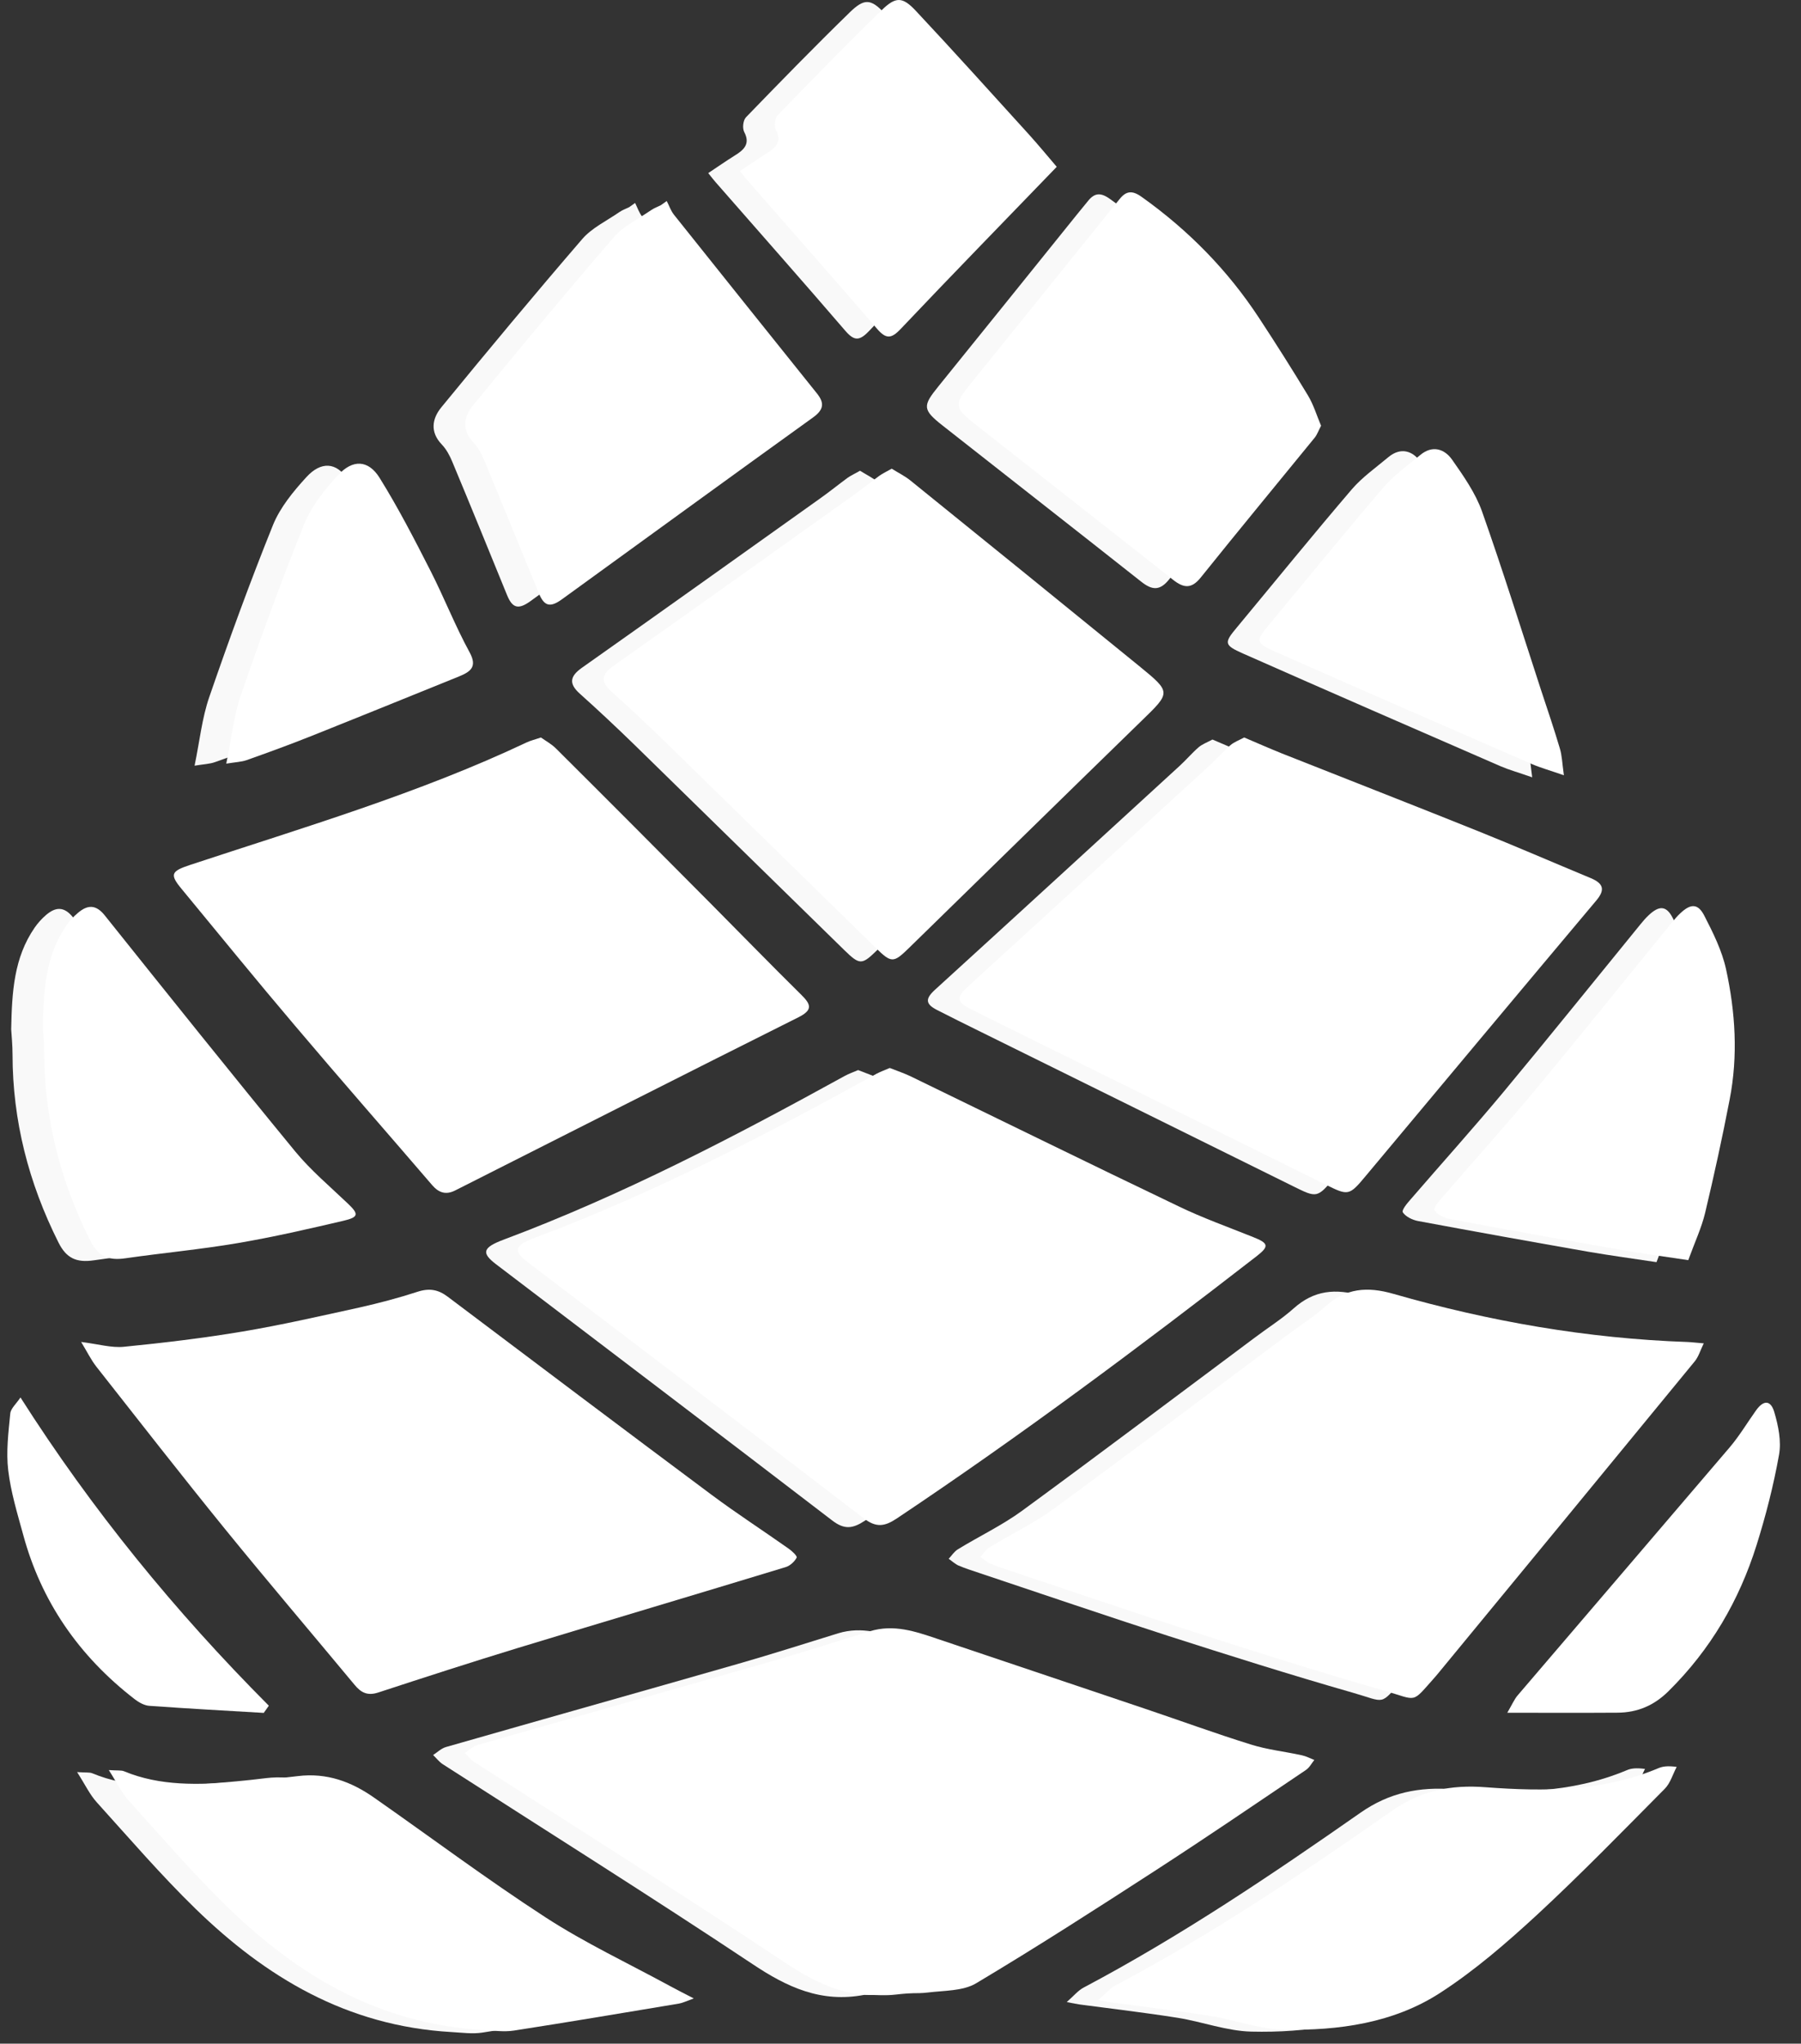
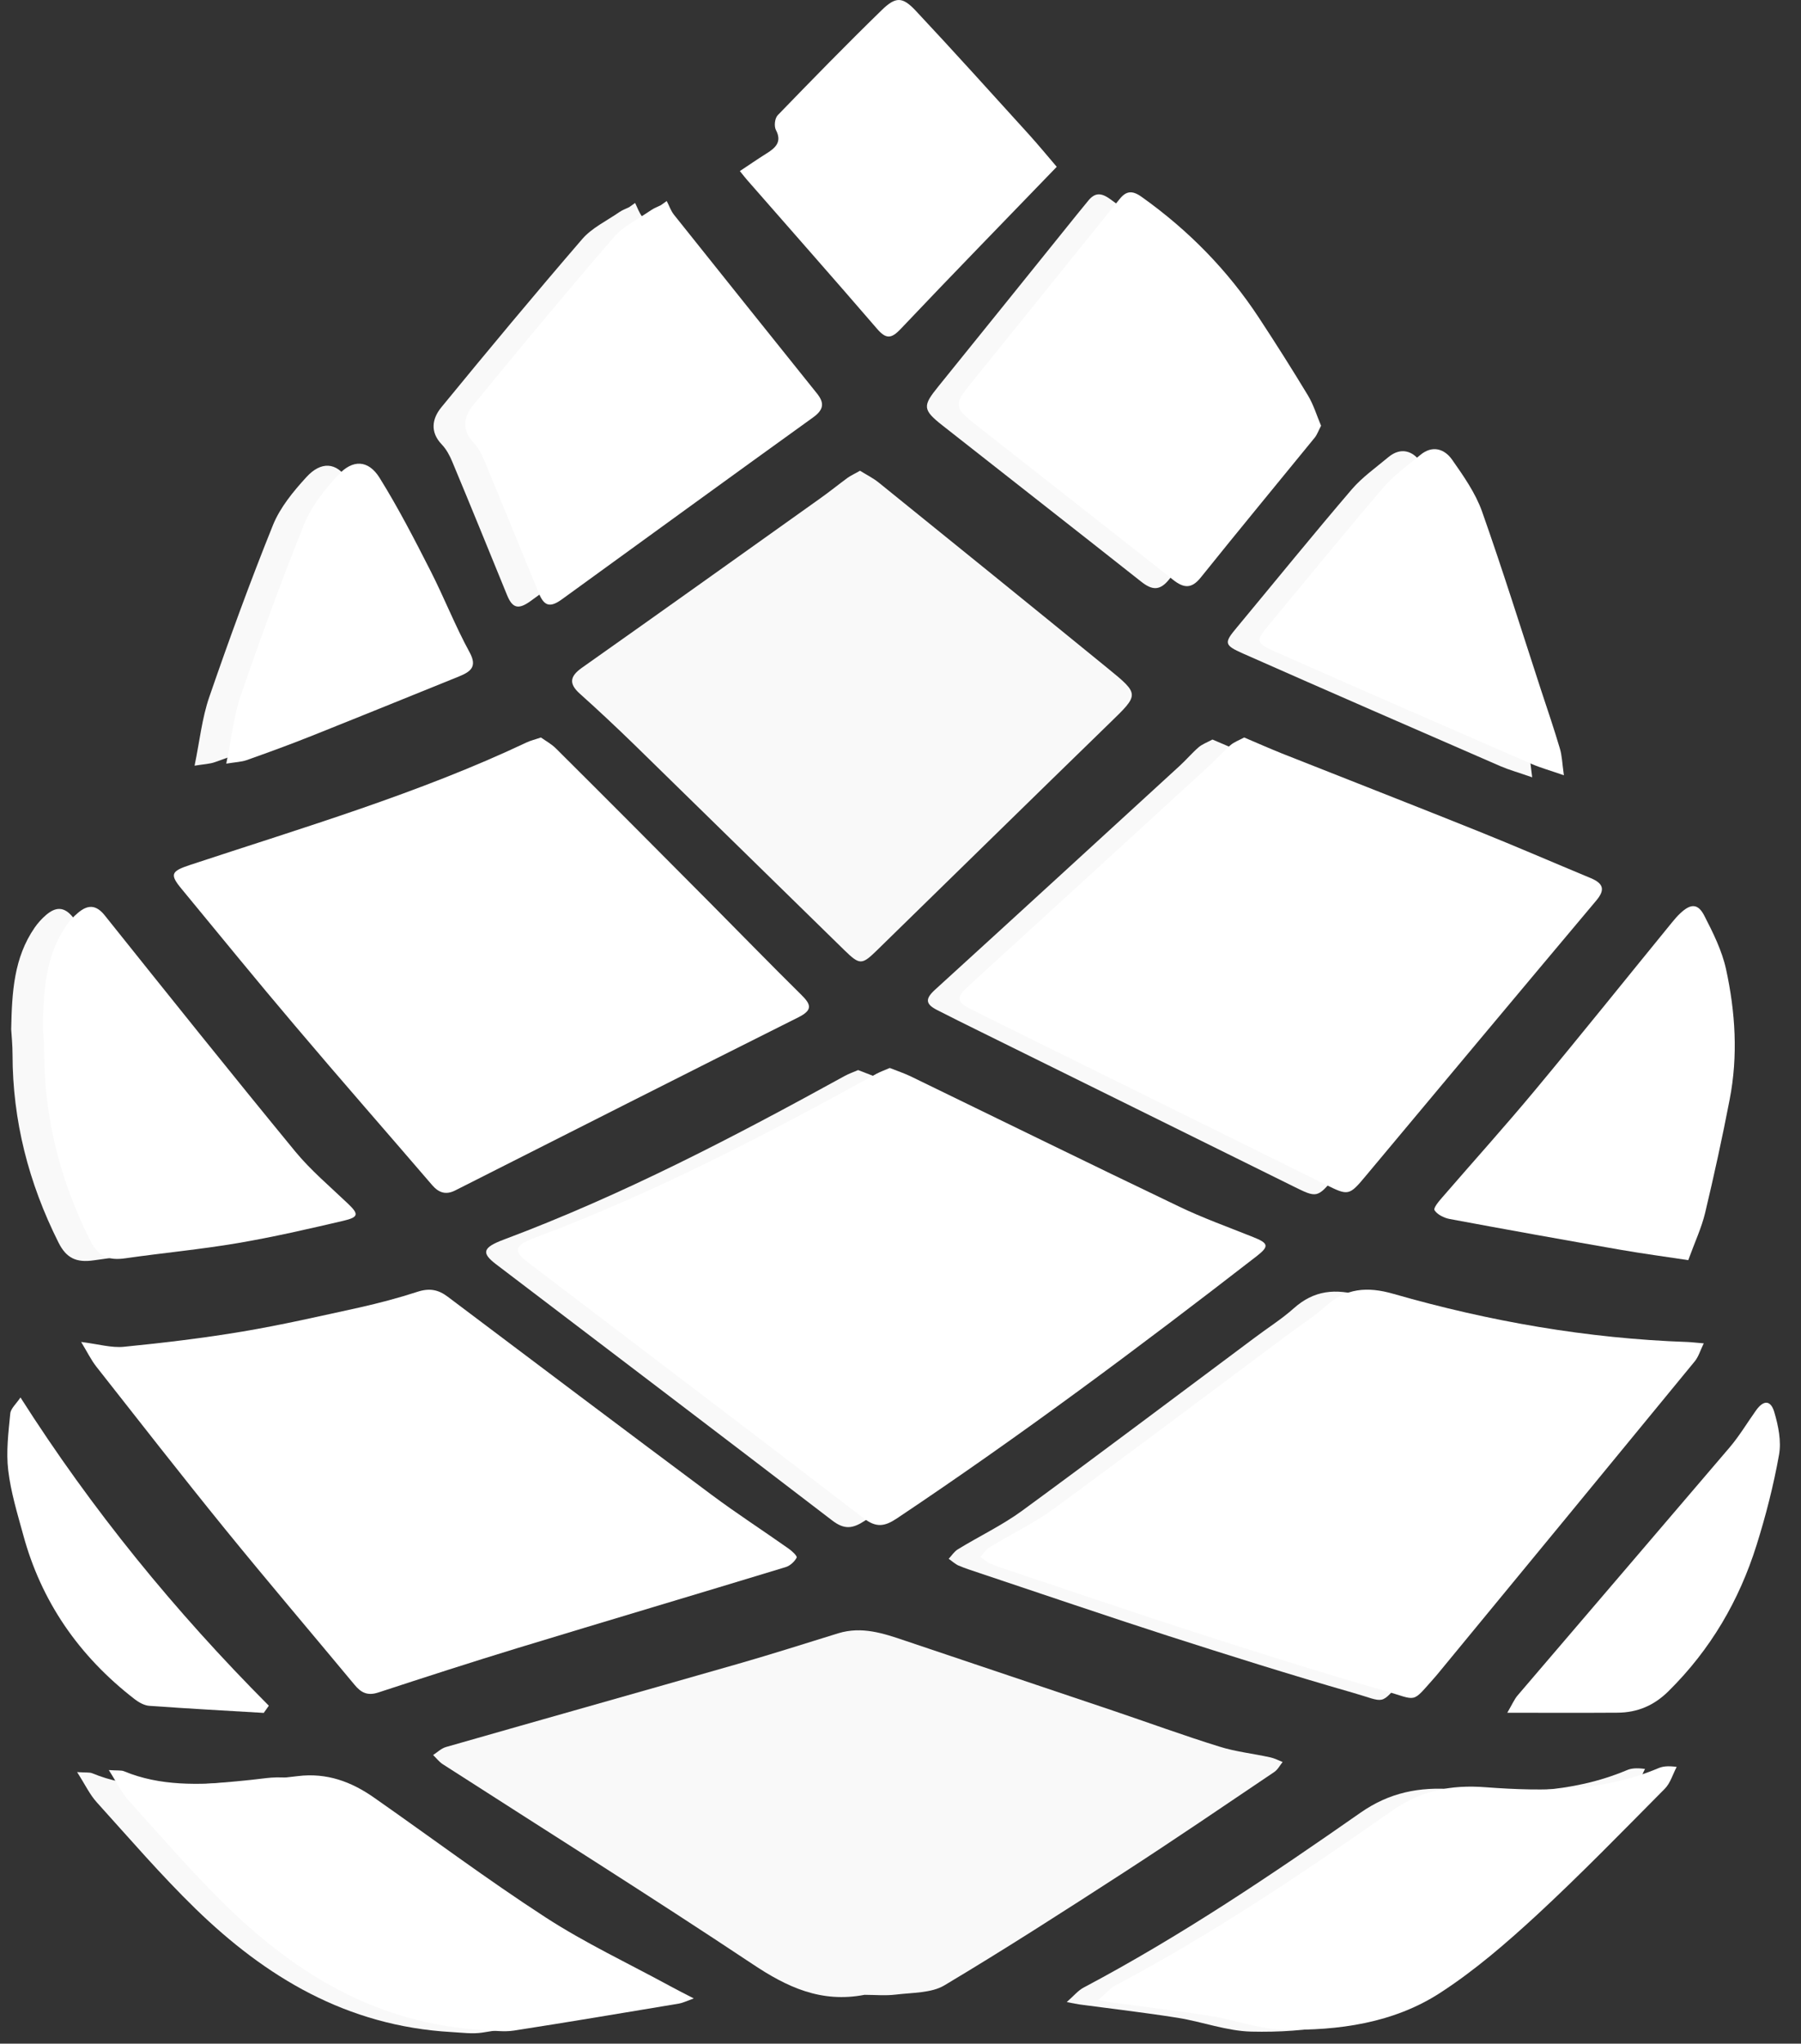
<svg xmlns="http://www.w3.org/2000/svg" width="52" height="59" viewBox="0 0 52 59" fill="none">
  <rect x="0" y="0" width="52" height="59" fill="#333333" stroke="none" />
  <path d="M24.776 30.893C24.991 30.979 25.195 31.046 25.386 31.138C27.963 32.389 30.534 33.653 33.119 34.892C33.813 35.224 34.547 35.486 35.266 35.773C35.714 35.952 35.734 36.04 35.368 36.326C31.99 38.947 28.556 41.508 24.975 43.9C24.622 44.134 24.381 44.167 24.027 43.895C20.8 41.42 17.558 38.963 14.323 36.499C13.898 36.175 13.925 36.019 14.545 35.787C17.991 34.495 21.208 32.813 24.39 31.062C24.505 30.999 24.635 30.953 24.776 30.893Z" fill="#F9F9F9" />
  <path d="M24.961 57.59C23.707 57.831 22.726 57.369 21.728 56.703C18.775 54.738 15.764 52.85 12.779 50.929C12.674 50.859 12.597 50.755 12.505 50.667C12.627 50.588 12.739 50.477 12.873 50.437C15.692 49.63 18.514 48.836 21.33 48.029C22.294 47.753 23.246 47.447 24.204 47.152C24.886 46.944 25.511 47.155 26.138 47.368C28.136 48.043 30.139 48.711 32.136 49.386C33.156 49.73 34.167 50.101 35.197 50.421C35.672 50.572 36.182 50.625 36.675 50.734C36.799 50.76 36.914 50.822 37.033 50.869C36.953 50.966 36.894 51.089 36.789 51.159C35.351 52.129 33.918 53.105 32.46 54.05C30.745 55.16 29.026 56.267 27.265 57.318C26.892 57.541 26.339 57.525 25.864 57.583C25.568 57.62 25.264 57.59 24.961 57.59Z" fill="#F9F9F9" />
  <path d="M48.277 38.839C48.177 39.043 48.13 39.221 48.018 39.356C45.547 42.37 43.069 45.376 40.593 48.387L40.504 48.49C39.822 49.253 40.031 49.146 39.048 48.865C37.257 48.352 35.483 47.791 33.714 47.223C31.9 46.638 30.101 46.021 28.294 45.418C28.088 45.348 27.877 45.283 27.677 45.198C27.573 45.151 27.486 45.068 27.391 45.002C27.479 44.91 27.548 44.794 27.658 44.727C28.272 44.351 28.939 44.033 29.514 43.613C31.763 41.966 33.985 40.289 36.217 38.626C36.595 38.34 37.005 38.083 37.353 37.772C37.938 37.25 38.551 37.187 39.327 37.412C42.086 38.203 44.91 38.7 47.807 38.799C47.928 38.804 48.05 38.82 48.277 38.839Z" fill="#F9F9F9" />
  <path d="M35.007 21.35C35.391 21.512 35.741 21.668 36.099 21.809C37.983 22.558 39.869 23.291 41.748 24.047C42.847 24.488 43.93 24.959 45.022 25.414C45.393 25.567 45.425 25.757 45.174 26.057C42.954 28.699 40.742 31.348 38.531 33.995C38.038 34.587 38.02 34.587 37.349 34.253C34.321 32.754 31.29 31.258 28.26 29.761C27.859 29.562 27.456 29.365 27.058 29.16C26.712 28.984 26.714 28.831 26.998 28.572C29.357 26.423 31.705 24.268 34.057 22.113C34.248 21.939 34.413 21.742 34.609 21.572C34.714 21.482 34.858 21.431 35.007 21.35Z" fill="#F9F9F9" />
  <path d="M24.831 13.59C25.017 13.706 25.209 13.801 25.368 13.929C27.578 15.715 29.785 17.501 31.984 19.294C32.91 20.048 32.89 20.048 32.044 20.87C29.794 23.057 27.555 25.254 25.311 27.444C24.881 27.864 24.819 27.859 24.378 27.43C22.35 25.449 20.327 23.463 18.3 21.484C17.789 20.988 17.269 20.499 16.737 20.023C16.418 19.735 16.456 19.524 16.799 19.28C19.093 17.661 21.377 16.03 23.662 14.402C23.938 14.207 24.199 13.996 24.47 13.796C24.567 13.727 24.679 13.678 24.831 13.59Z" fill="#F9F9F9" />
  <path d="M37.229 12.349C37.155 12.491 37.115 12.602 37.045 12.69C35.948 14.036 34.843 15.374 33.756 16.727C33.485 17.065 33.261 17.04 32.945 16.789C31.041 15.284 29.126 13.79 27.22 12.289C26.63 11.825 26.635 11.72 27.098 11.15C28.436 9.498 29.767 7.839 31.101 6.185C31.203 6.058 31.31 5.93 31.414 5.802C31.599 5.57 31.776 5.55 32.042 5.74C33.407 6.71 34.537 7.872 35.428 9.224C35.916 9.966 36.393 10.716 36.849 11.477C37.013 11.75 37.105 12.059 37.229 12.349Z" fill="#F9F9F9" />
  <path d="M18.337 5.859C18.404 5.992 18.451 6.14 18.543 6.256C19.916 7.977 21.292 9.694 22.671 11.411C22.885 11.677 22.88 11.877 22.564 12.104C20.14 13.846 17.729 15.605 15.314 17.356C14.962 17.609 14.793 17.556 14.639 17.178C14.114 15.893 13.592 14.607 13.057 13.327C12.985 13.153 12.89 12.974 12.758 12.835C12.41 12.473 12.475 12.088 12.741 11.761C14.079 10.128 15.431 8.502 16.811 6.901C17.087 6.58 17.521 6.374 17.886 6.121C17.971 6.063 18.073 6.026 18.168 5.98L18.337 5.859Z" fill="#F9F9F9" />
  <path d="M2.226 51.16C2.485 51.178 2.584 51.162 2.662 51.193C3.714 51.631 4.822 51.587 5.931 51.501C6.516 51.457 7.101 51.406 7.68 51.334C8.526 51.23 9.238 51.501 9.885 51.956C11.535 53.109 13.142 54.313 14.834 55.41C15.976 56.152 17.235 56.744 18.444 57.403C18.628 57.502 18.817 57.598 19.116 57.753C18.897 57.832 18.795 57.883 18.69 57.901C17.103 58.166 15.515 58.435 13.923 58.681C13.637 58.725 13.333 58.681 13.04 58.665C9.999 58.493 7.663 57.064 5.655 55.115C4.647 54.134 3.734 53.071 2.794 52.032C2.59 51.807 2.46 51.524 2.226 51.16Z" fill="#F9F9F9" />
  <path d="M30.8 57.799C31.004 57.618 31.124 57.469 31.283 57.383C34.094 55.894 36.704 54.133 39.28 52.333C40.116 51.748 40.981 51.579 41.979 51.656C43.681 51.783 45.368 51.778 46.968 51.106C47.092 51.052 47.237 51.034 47.496 51.068C47.384 51.282 47.316 51.535 47.15 51.702C45.935 52.927 44.734 54.163 43.465 55.337C42.587 56.147 41.671 56.945 40.658 57.599C39.325 58.459 37.732 58.689 36.13 58.652C35.415 58.634 34.714 58.367 34 58.253C33.065 58.105 32.121 57.995 31.183 57.87C31.094 57.859 31.006 57.838 30.8 57.799Z" fill="#F9F9F9" />
  <path d="M0.323 29.715C0.345 28.637 0.4 27.653 1 26.781C1.091 26.649 1.204 26.524 1.33 26.415C1.612 26.176 1.853 26.166 2.11 26.486C3.933 28.767 5.757 31.047 7.61 33.304C8.056 33.845 8.611 34.311 9.126 34.803C9.447 35.109 9.449 35.197 8.996 35.304C7.986 35.538 6.974 35.773 5.948 35.947C4.876 36.13 3.786 36.23 2.709 36.385C2.204 36.459 1.915 36.323 1.689 35.872C0.823 34.146 0.365 32.349 0.362 30.451C0.362 30.175 0.335 29.901 0.323 29.715Z" fill="#F9F9F9" />
-   <path d="M47.828 36.438C47.167 36.338 46.515 36.25 45.868 36.139C44.223 35.851 42.581 35.556 40.939 35.25C40.777 35.22 40.581 35.12 40.503 35C40.464 34.935 40.628 34.739 40.73 34.624C41.621 33.591 42.536 32.575 43.407 31.529C44.738 29.928 46.042 28.304 47.358 26.692C47.433 26.599 47.513 26.506 47.599 26.425C47.9 26.14 48.11 26.138 48.294 26.497C48.548 26.991 48.801 27.504 48.919 28.035C49.189 29.276 49.269 30.538 49.026 31.796C48.814 32.893 48.577 33.985 48.316 35.074C48.211 35.505 48.017 35.918 47.828 36.438Z" fill="#F9F9F9" />
-   <path d="M29.596 4.874C28.066 6.461 26.565 7.999 25.092 9.556C24.813 9.848 24.664 9.848 24.405 9.548C23.169 8.11 21.91 6.688 20.661 5.259C20.601 5.192 20.549 5.122 20.449 4.997C20.71 4.823 20.957 4.652 21.213 4.491C21.489 4.322 21.666 4.148 21.487 3.809C21.43 3.698 21.454 3.473 21.541 3.383C22.529 2.362 23.522 1.343 24.542 0.35C24.948 -0.044 25.142 -0.039 25.525 0.369C26.63 1.548 27.707 2.747 28.792 3.939C29.073 4.25 29.339 4.575 29.596 4.874Z" fill="#F9F9F9" />
  <path d="M44.239 22.441C43.838 22.301 43.572 22.227 43.323 22.12C40.845 21.041 38.364 19.963 35.891 18.868C35.329 18.62 35.341 18.557 35.722 18.102C36.824 16.775 37.909 15.437 39.031 14.126C39.33 13.778 39.725 13.5 40.086 13.198C40.449 12.895 40.797 13.024 41.012 13.331C41.342 13.801 41.686 14.291 41.872 14.817C42.477 16.52 43.012 18.244 43.574 19.958C43.758 20.527 43.952 21.093 44.121 21.666C44.184 21.867 44.189 22.083 44.239 22.441Z" fill="#F9F9F9" />
  <path d="M5.618 22.105C5.767 21.385 5.832 20.731 6.043 20.121C6.618 18.453 7.222 16.794 7.882 15.157C8.086 14.655 8.464 14.191 8.845 13.776C9.265 13.314 9.718 13.333 10.042 13.85C10.582 14.713 11.044 15.616 11.505 16.518C11.905 17.302 12.223 18.123 12.647 18.898C12.87 19.309 12.672 19.45 12.336 19.587C10.907 20.165 9.482 20.745 8.051 21.316C7.441 21.559 6.827 21.782 6.208 22.002C6.058 22.056 5.887 22.061 5.618 22.105Z" fill="#F9F9F9" />
  <path d="M25.69 30.832C25.906 30.918 26.11 30.985 26.302 31.078C28.879 32.328 31.45 33.593 34.035 34.829C34.726 35.163 35.463 35.425 36.179 35.713C36.63 35.891 36.65 35.98 36.284 36.265C32.902 38.886 29.471 41.447 25.891 43.839C25.538 44.074 25.297 44.106 24.941 43.835C21.716 41.359 18.474 38.903 15.237 36.439C14.811 36.114 14.841 35.959 15.461 35.727C18.907 34.435 22.124 32.753 25.304 31.001C25.421 30.939 25.55 30.892 25.69 30.832Z" fill="url(#paint0_linear_273_1422)" />
-   <path d="M25.876 57.531C24.622 57.772 23.641 57.31 22.641 56.644C19.69 54.68 16.68 52.791 13.694 50.87C13.587 50.801 13.51 50.696 13.42 50.608C13.542 50.529 13.654 50.418 13.788 50.378C16.605 49.571 19.429 48.778 22.245 47.971C23.209 47.694 24.162 47.388 25.119 47.093C25.801 46.885 26.423 47.096 27.053 47.309C29.051 47.984 31.054 48.652 33.052 49.328C34.072 49.671 35.082 50.042 36.112 50.362C36.587 50.513 37.097 50.566 37.59 50.675C37.714 50.701 37.829 50.764 37.948 50.81C37.868 50.907 37.809 51.031 37.704 51.1C36.266 52.07 34.833 53.046 33.375 53.991C31.66 55.102 29.941 56.208 28.18 57.259C27.807 57.482 27.254 57.466 26.779 57.524C26.483 57.561 26.177 57.531 25.876 57.531Z" fill="url(#paint1_linear_273_1422)" />
  <path d="M49.192 38.782C49.093 38.986 49.043 39.165 48.934 39.299C46.463 42.313 43.984 45.322 41.506 48.331L41.419 48.433C40.737 49.196 40.947 49.09 39.964 48.808C38.172 48.296 36.398 47.735 34.629 47.166C32.815 46.581 31.014 45.965 29.207 45.361C29.001 45.292 28.792 45.227 28.593 45.141C28.486 45.095 28.401 45.011 28.304 44.946C28.394 44.853 28.464 44.737 28.571 44.67C29.187 44.294 29.852 43.976 30.427 43.557C32.676 41.91 34.9 40.232 37.132 38.569C37.51 38.283 37.921 38.026 38.269 37.715C38.854 37.193 39.466 37.131 40.242 37.356C43.002 38.147 45.825 38.643 48.722 38.743C48.844 38.748 48.965 38.764 49.192 38.782Z" fill="url(#paint2_linear_273_1422)" />
  <path d="M35.923 21.291C36.306 21.454 36.657 21.609 37.015 21.753C38.896 22.498 40.785 23.235 42.663 23.989C43.761 24.43 44.846 24.901 45.938 25.355C46.308 25.511 46.341 25.699 46.089 25.998C43.868 28.64 41.658 31.287 39.443 33.937C38.953 34.526 38.934 34.528 38.264 34.194C35.236 32.693 32.203 31.199 29.175 29.703C28.772 29.503 28.371 29.306 27.973 29.104C27.627 28.926 27.63 28.773 27.913 28.513C30.27 26.365 32.621 24.209 34.972 22.054C35.161 21.88 35.328 21.683 35.525 21.514C35.629 21.423 35.773 21.372 35.923 21.291Z" fill="url(#paint3_linear_273_1422)" />
  <path d="M15.618 21.291C15.762 21.393 15.936 21.488 16.065 21.621C17.546 23.094 19.019 24.574 20.489 26.054C21.375 26.945 22.248 27.845 23.142 28.726C23.418 29 23.47 29.16 23.052 29.369C19.743 31.025 16.444 32.7 13.142 34.368C12.868 34.507 12.664 34.428 12.482 34.219C11.162 32.681 9.822 31.155 8.514 29.608C7.407 28.304 6.329 26.979 5.24 25.659C4.894 25.242 4.941 25.151 5.486 24.971C8.765 23.887 12.092 22.906 15.202 21.435C15.314 21.381 15.436 21.354 15.618 21.291Z" fill="url(#paint4_linear_273_1422)" />
  <path d="M2.343 38.742C2.843 38.804 3.221 38.918 3.58 38.881C4.727 38.767 5.874 38.631 7.008 38.44C8.14 38.25 9.26 37.992 10.38 37.747C10.947 37.619 11.509 37.471 12.059 37.292C12.403 37.181 12.659 37.232 12.93 37.438C15.463 39.347 17.996 41.254 20.539 43.15C21.263 43.69 22.027 44.184 22.766 44.706C22.868 44.776 23.024 44.924 23.002 44.968C22.942 45.082 22.813 45.203 22.684 45.242C20.101 46.029 17.511 46.797 14.931 47.583C13.589 47.993 12.256 48.425 10.925 48.861C10.609 48.966 10.422 48.864 10.238 48.641C8.991 47.14 7.725 45.653 6.493 44.138C5.237 42.59 4.012 41.02 2.781 39.454C2.626 39.255 2.515 39.025 2.343 38.742Z" fill="url(#paint5_linear_273_1422)" />
-   <path d="M25.746 13.531C25.933 13.648 26.125 13.742 26.284 13.87C28.493 15.656 30.7 17.443 32.9 19.236C33.823 19.99 33.805 19.99 32.959 20.811C30.71 22.999 28.471 25.196 26.227 27.385C25.796 27.805 25.734 27.801 25.291 27.371C23.266 25.39 21.243 23.405 19.215 21.426C18.705 20.93 18.185 20.44 17.653 19.964C17.334 19.677 17.369 19.465 17.715 19.222C20.009 17.601 22.293 15.972 24.577 14.343C24.853 14.149 25.114 13.938 25.386 13.738C25.483 13.668 25.592 13.619 25.746 13.531Z" fill="url(#paint6_linear_273_1422)" />
  <path d="M38.143 12.291C38.068 12.433 38.031 12.544 37.961 12.633C36.864 13.978 35.757 15.317 34.672 16.669C34.401 17.008 34.176 16.983 33.861 16.732C31.957 15.226 30.041 13.732 28.136 12.231C27.546 11.765 27.551 11.663 28.013 11.092C29.352 9.44 30.681 7.782 32.017 6.128C32.119 5.998 32.226 5.873 32.328 5.745C32.514 5.513 32.689 5.49 32.957 5.68C34.324 6.652 35.453 7.812 36.344 9.167C36.832 9.909 37.307 10.659 37.765 11.417C37.929 11.691 38.021 12.004 38.143 12.291Z" fill="url(#paint7_linear_273_1422)" />
  <path d="M19.25 5.803C19.32 5.935 19.367 6.083 19.459 6.199C20.83 7.921 22.209 9.637 23.584 11.354C23.801 11.623 23.796 11.82 23.48 12.048C21.057 13.79 18.646 15.548 16.227 17.3C15.879 17.553 15.71 17.499 15.555 17.121C15.03 15.836 14.505 14.551 13.973 13.27C13.9 13.096 13.803 12.918 13.672 12.778C13.326 12.417 13.388 12.031 13.657 11.704C14.995 10.071 16.344 8.445 17.727 6.844C18.004 6.524 18.436 6.318 18.802 6.065C18.887 6.007 18.989 5.97 19.083 5.923L19.25 5.803Z" fill="url(#paint8_linear_273_1422)" />
  <path d="M3.142 51.102C3.398 51.118 3.5 51.104 3.577 51.134C4.629 51.572 5.737 51.528 6.847 51.443C7.431 51.399 8.016 51.347 8.595 51.276C9.442 51.171 10.153 51.443 10.8 51.897C12.45 53.05 14.057 54.254 15.749 55.352C16.891 56.094 18.15 56.685 19.359 57.344C19.543 57.444 19.73 57.539 20.031 57.694C19.812 57.773 19.71 57.825 19.603 57.843C18.016 58.107 16.428 58.376 14.838 58.622C14.552 58.666 14.249 58.622 13.955 58.606C10.912 58.434 8.578 57.005 6.57 55.057C5.562 54.076 4.647 53.013 3.709 51.974C3.505 51.749 3.375 51.466 3.142 51.102Z" fill="url(#paint9_linear_273_1422)" />
  <path d="M31.715 57.74C31.919 57.559 32.039 57.408 32.195 57.325C35.01 55.835 37.619 54.075 40.195 52.274C41.031 51.69 41.897 51.52 42.894 51.597C44.596 51.725 46.283 51.72 47.883 51.047C48.008 50.994 48.152 50.975 48.411 51.01C48.296 51.224 48.231 51.476 48.065 51.643C46.85 52.868 45.649 54.104 44.38 55.279C43.502 56.088 42.583 56.886 41.571 57.54C40.24 58.401 38.647 58.631 37.045 58.594C36.331 58.575 35.629 58.308 34.915 58.195C33.98 58.046 33.037 57.937 32.098 57.812C32.009 57.8 31.922 57.779 31.715 57.74Z" fill="url(#paint10_linear_273_1422)" />
  <path d="M1.238 29.657C1.261 28.578 1.313 27.595 1.915 26.722C2.004 26.59 2.119 26.465 2.246 26.358C2.527 26.117 2.768 26.107 3.025 26.428C4.848 28.708 6.672 30.988 8.526 33.245C8.972 33.786 9.526 34.253 10.041 34.744C10.362 35.05 10.365 35.139 9.909 35.245C8.902 35.48 7.889 35.714 6.864 35.888C5.791 36.071 4.702 36.171 3.622 36.326C3.119 36.4 2.83 36.264 2.605 35.814C1.738 34.088 1.281 32.29 1.278 30.392C1.278 30.116 1.248 29.842 1.238 29.657Z" fill="url(#paint11_linear_273_1422)" />
  <path d="M48.745 36.38C48.083 36.28 47.429 36.192 46.784 36.08C45.139 35.793 43.495 35.498 41.855 35.192C41.691 35.161 41.497 35.062 41.42 34.941C41.377 34.876 41.544 34.681 41.644 34.566C42.537 33.533 43.453 32.517 44.323 31.471C45.655 29.87 46.956 28.246 48.272 26.634C48.349 26.541 48.426 26.448 48.516 26.365C48.817 26.082 49.026 26.079 49.21 26.439C49.464 26.933 49.718 27.446 49.835 27.977C50.106 29.218 50.185 30.48 49.941 31.738C49.73 32.835 49.491 33.927 49.232 35.015C49.128 35.447 48.934 35.86 48.745 36.38Z" fill="url(#paint12_linear_273_1422)" />
  <path d="M30.511 4.816C28.981 6.402 27.48 7.94 26.005 9.497C25.729 9.789 25.579 9.789 25.321 9.49C24.082 8.052 22.825 6.63 21.576 5.201C21.516 5.133 21.464 5.064 21.362 4.939C21.626 4.764 21.872 4.593 22.128 4.433C22.404 4.263 22.581 4.087 22.402 3.751C22.345 3.639 22.37 3.414 22.457 3.324C23.445 2.303 24.438 1.285 25.458 0.292C25.863 -0.102 26.057 -0.098 26.44 0.31C27.545 1.489 28.623 2.688 29.707 3.881C29.988 4.192 30.255 4.516 30.511 4.816Z" fill="url(#paint13_linear_273_1422)" />
  <path d="M45.154 22.382C44.754 22.242 44.487 22.169 44.239 22.062C41.76 20.983 39.278 19.904 36.807 18.809C36.244 18.559 36.257 18.498 36.635 18.044C37.737 16.717 38.825 15.378 39.947 14.068C40.245 13.72 40.641 13.441 41.002 13.14C41.362 12.836 41.713 12.966 41.927 13.272C42.258 13.743 42.599 14.232 42.788 14.759C43.39 16.462 43.928 18.185 44.487 19.9C44.674 20.468 44.868 21.034 45.037 21.607C45.099 21.809 45.104 22.025 45.154 22.382Z" fill="url(#paint14_linear_273_1422)" />
  <path d="M6.533 22.046C6.683 21.327 6.747 20.672 6.957 20.062C7.531 18.395 8.136 16.736 8.798 15.098C9.002 14.597 9.38 14.133 9.76 13.718C10.181 13.256 10.634 13.274 10.958 13.792C11.495 14.655 11.96 15.557 12.42 16.46C12.821 17.244 13.139 18.065 13.563 18.84C13.784 19.251 13.587 19.392 13.252 19.529C11.823 20.107 10.398 20.687 8.967 21.257C8.357 21.501 7.743 21.724 7.123 21.944C6.974 21.997 6.802 22.002 6.533 22.046Z" fill="url(#paint15_linear_273_1422)" />
  <path d="M43.52 49.447C43.671 49.185 43.726 49.053 43.818 48.946C45.858 46.557 47.906 44.172 49.944 41.781C50.225 41.449 50.447 41.075 50.698 40.723C50.914 40.416 51.123 40.412 51.228 40.764C51.345 41.161 51.437 41.604 51.365 42.003C51.208 42.882 50.984 43.757 50.715 44.613C50.218 46.193 49.399 47.617 48.165 48.833C47.757 49.234 47.284 49.441 46.702 49.445C45.694 49.452 44.684 49.447 43.52 49.447Z" fill="url(#paint16_linear_273_1422)" />
  <path d="M7.615 49.451C6.516 49.386 5.414 49.326 4.314 49.247C4.17 49.238 4.013 49.15 3.896 49.061C2.261 47.8 1.186 46.213 0.671 44.313C0.502 43.698 0.313 43.079 0.238 42.452C0.173 41.912 0.243 41.358 0.296 40.812C0.308 40.664 0.47 40.527 0.591 40.344C2.652 43.582 5.048 46.519 7.762 49.243C7.713 49.312 7.665 49.382 7.615 49.451Z" fill="url(#paint17_linear_273_1422)" />
  <defs>
    <linearGradient id="paint0_linear_273_1422" x1="16.397" y1="40.728" x2="29.571" y2="28.284" gradientUnits="userSpaceOnUse">
      <stop stop-color="white" />
      <stop offset="1" stop-color="white" />
    </linearGradient>
    <linearGradient id="paint1_linear_273_1422" x1="15.063" y1="54.949" x2="25.219" y2="41.365" gradientUnits="userSpaceOnUse">
      <stop stop-color="white" />
      <stop offset="1" stop-color="white" />
    </linearGradient>
    <linearGradient id="paint2_linear_273_1422" x1="29.703" y1="46.072" x2="41.487" y2="34.016" gradientUnits="userSpaceOnUse">
      <stop stop-color="white" />
      <stop offset="1" stop-color="white" />
    </linearGradient>
    <linearGradient id="paint3_linear_273_1422" x1="28.949" y1="31.137" x2="41.809" y2="20.648" gradientUnits="userSpaceOnUse">
      <stop stop-color="white" />
      <stop offset="1" stop-color="white" />
    </linearGradient>
    <linearGradient id="paint4_linear_273_1422" x1="6.248" y1="31.151" x2="19.092" y2="20.807" gradientUnits="userSpaceOnUse">
      <stop stop-color="white" />
      <stop offset="1" stop-color="white" />
    </linearGradient>
    <linearGradient id="paint5_linear_273_1422" x1="3.727" y1="45.985" x2="15.392" y2="34.059" gradientUnits="userSpaceOnUse">
      <stop stop-color="white" />
      <stop offset="1" stop-color="white" />
    </linearGradient>
    <linearGradient id="paint6_linear_273_1422" x1="18.516" y1="24.156" x2="31.53" y2="15.584" gradientUnits="userSpaceOnUse">
      <stop stop-color="white" />
      <stop offset="1" stop-color="white" />
    </linearGradient>
    <linearGradient id="paint7_linear_273_1422" x1="28.38" y1="14.079" x2="37.802" y2="9.073" gradientUnits="userSpaceOnUse">
      <stop stop-color="white" />
      <stop offset="1" stop-color="white" />
    </linearGradient>
    <linearGradient id="paint8_linear_273_1422" x1="14.123" y1="14.542" x2="23.56" y2="9.726" gradientUnits="userSpaceOnUse">
      <stop stop-color="white" />
      <stop offset="1" stop-color="white" />
    </linearGradient>
    <linearGradient id="paint9_linear_273_1422" x1="4.273" y1="56.757" x2="11.57" y2="47.319" gradientUnits="userSpaceOnUse">
      <stop stop-color="white" />
      <stop offset="1" stop-color="white" />
    </linearGradient>
    <linearGradient id="paint10_linear_273_1422" x1="32.834" y1="56.696" x2="40.23" y2="47.321" gradientUnits="userSpaceOnUse">
      <stop stop-color="white" />
      <stop offset="1" stop-color="white" />
    </linearGradient>
    <linearGradient id="paint11_linear_273_1422" x1="1.843" y1="33.804" x2="10.098" y2="29.57" gradientUnits="userSpaceOnUse">
      <stop stop-color="white" />
      <stop offset="1" stop-color="white" />
    </linearGradient>
    <linearGradient id="paint12_linear_273_1422" x1="41.994" y1="33.825" x2="50.071" y2="29.866" gradientUnits="userSpaceOnUse">
      <stop stop-color="white" />
      <stop offset="1" stop-color="white" />
    </linearGradient>
    <linearGradient id="paint13_linear_273_1422" x1="21.975" y1="7.286" x2="30.129" y2="2.853" gradientUnits="userSpaceOnUse">
      <stop stop-color="white" />
      <stop offset="1" stop-color="white" />
    </linearGradient>
    <linearGradient id="paint14_linear_273_1422" x1="36.954" y1="20.028" x2="44.819" y2="15.79" gradientUnits="userSpaceOnUse">
      <stop stop-color="white" />
      <stop offset="1" stop-color="white" />
    </linearGradient>
    <linearGradient id="paint15_linear_273_1422" x1="7.011" y1="19.881" x2="13.722" y2="16.694" gradientUnits="userSpaceOnUse">
      <stop stop-color="white" />
      <stop offset="1" stop-color="white" />
    </linearGradient>
    <linearGradient id="paint16_linear_273_1422" x1="44.047" y1="47.211" x2="51.273" y2="43.543" gradientUnits="userSpaceOnUse">
      <stop stop-color="white" />
      <stop offset="1" stop-color="white" />
    </linearGradient>
    <linearGradient id="paint17_linear_273_1422" x1="0.718" y1="47.174" x2="7.811" y2="43.779" gradientUnits="userSpaceOnUse">
      <stop stop-color="white" />
      <stop offset="1" stop-color="white" />
    </linearGradient>
  </defs>
</svg>